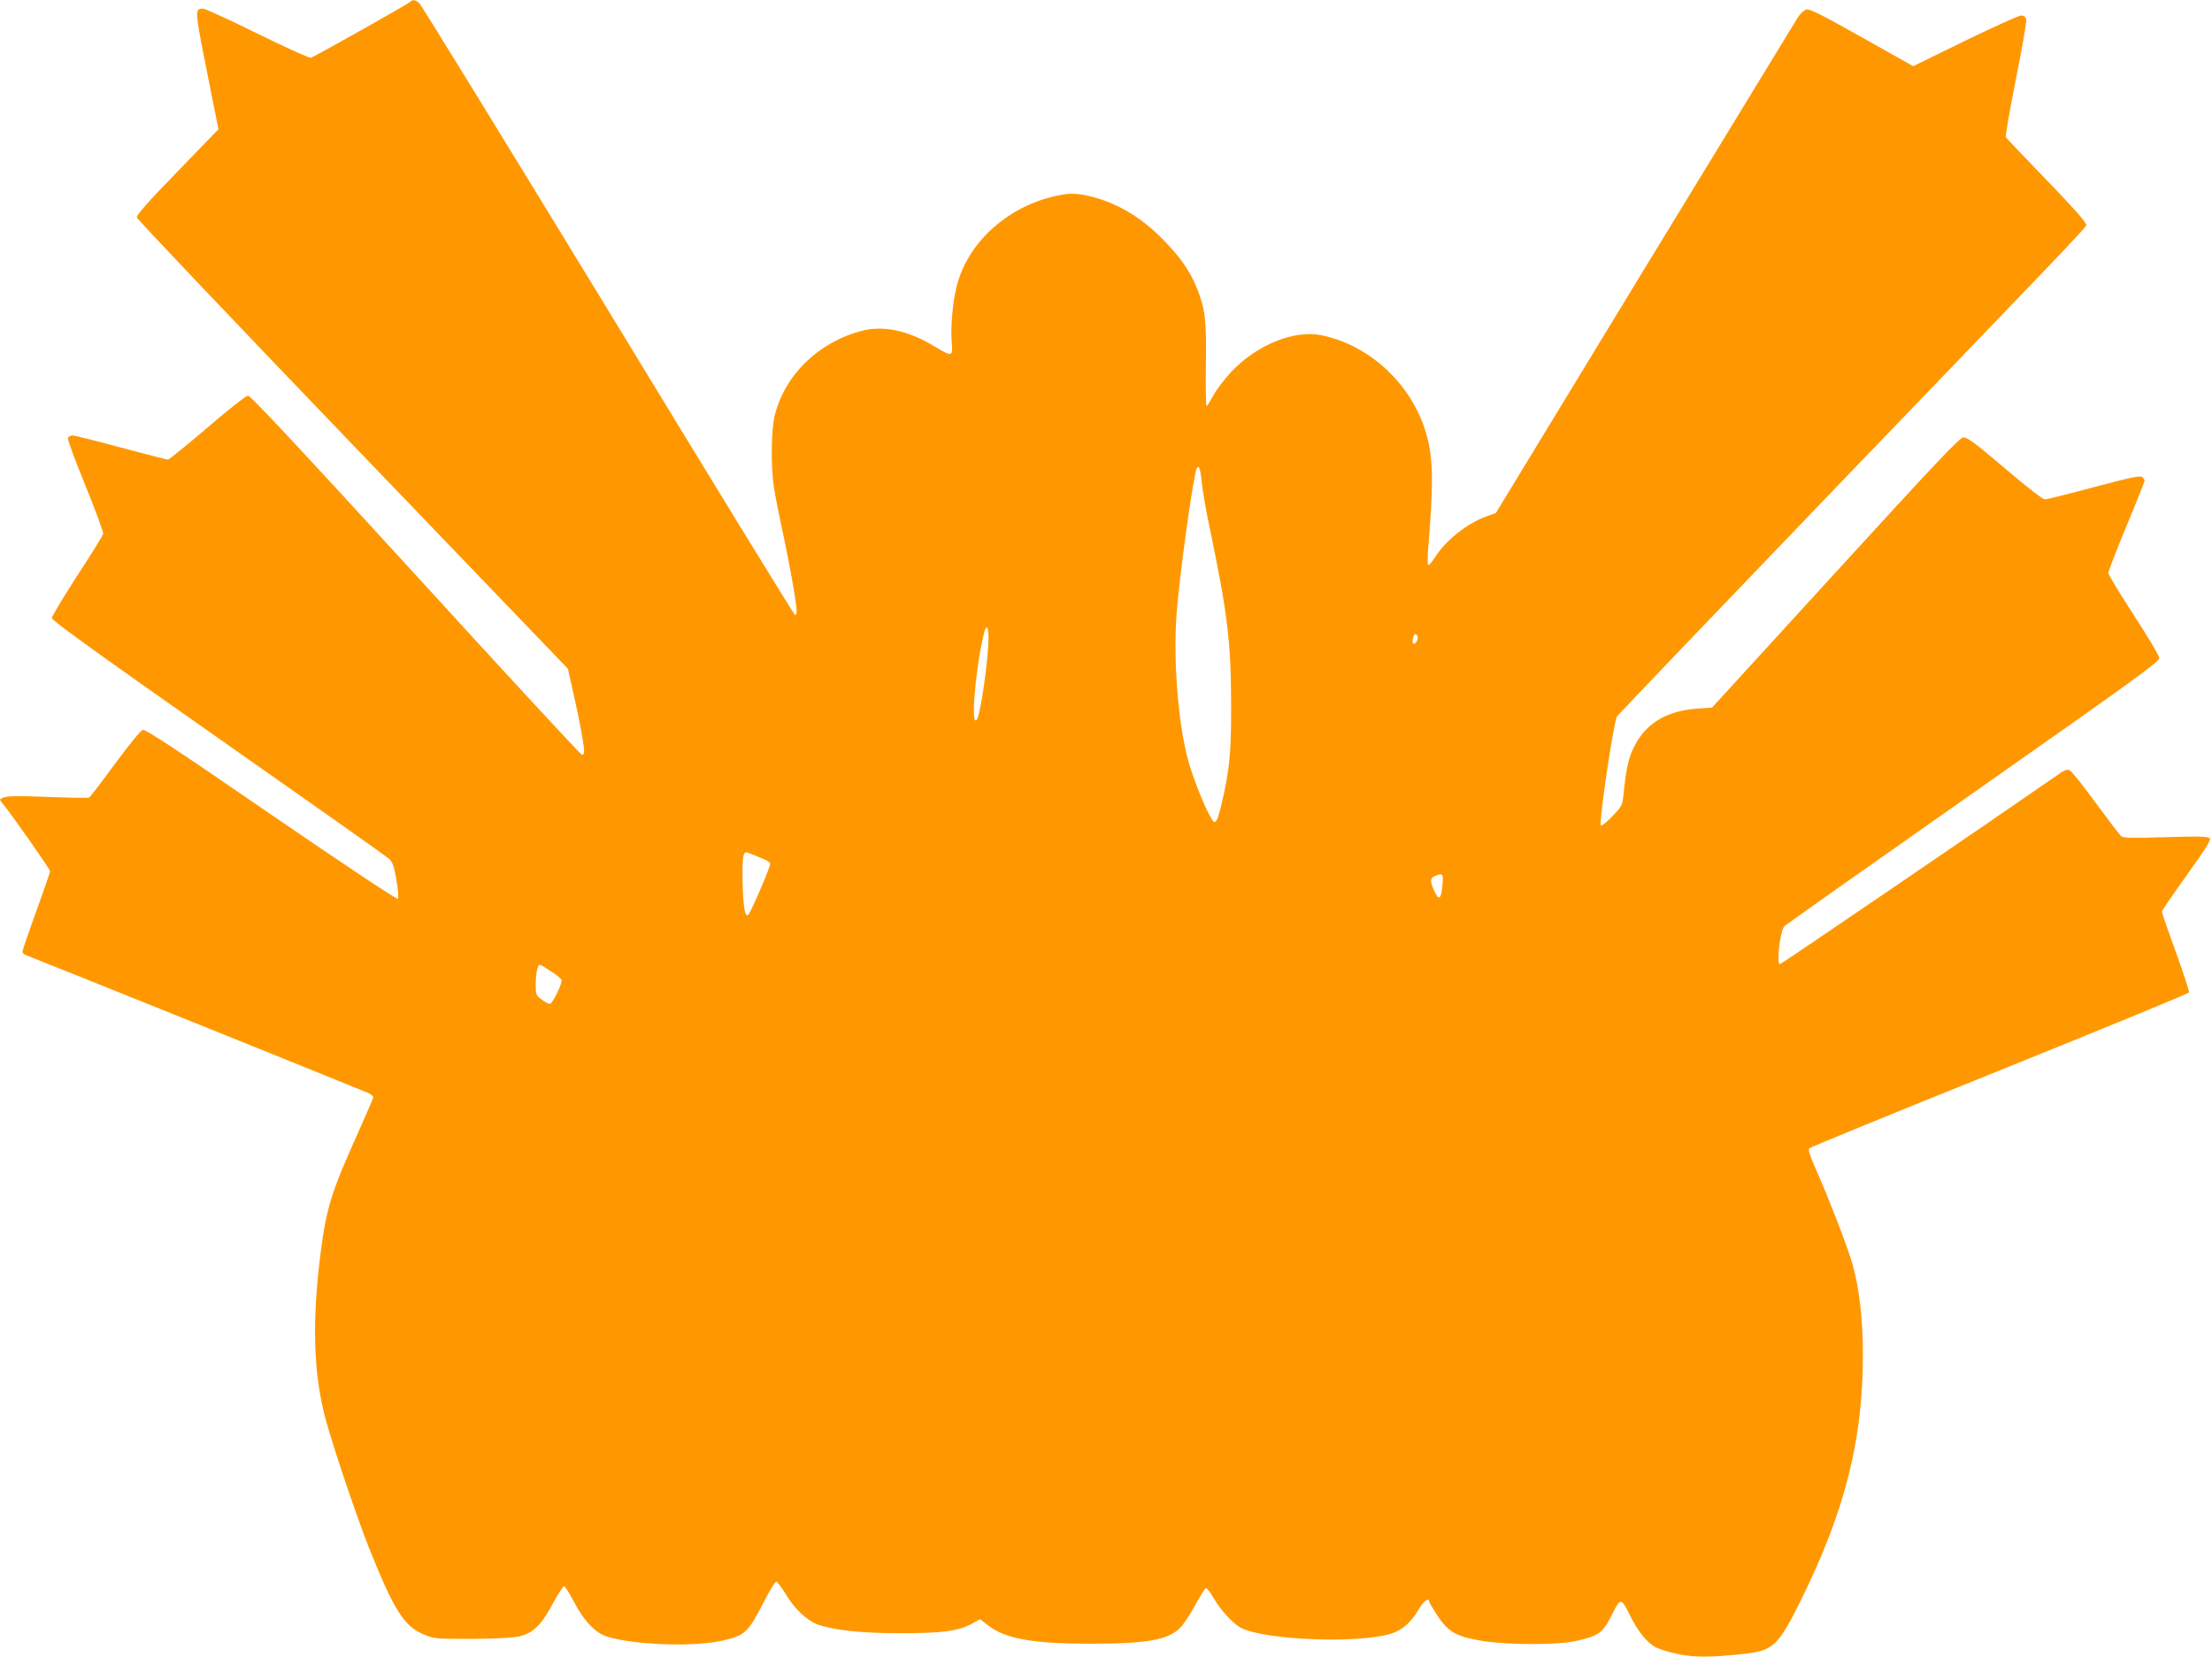
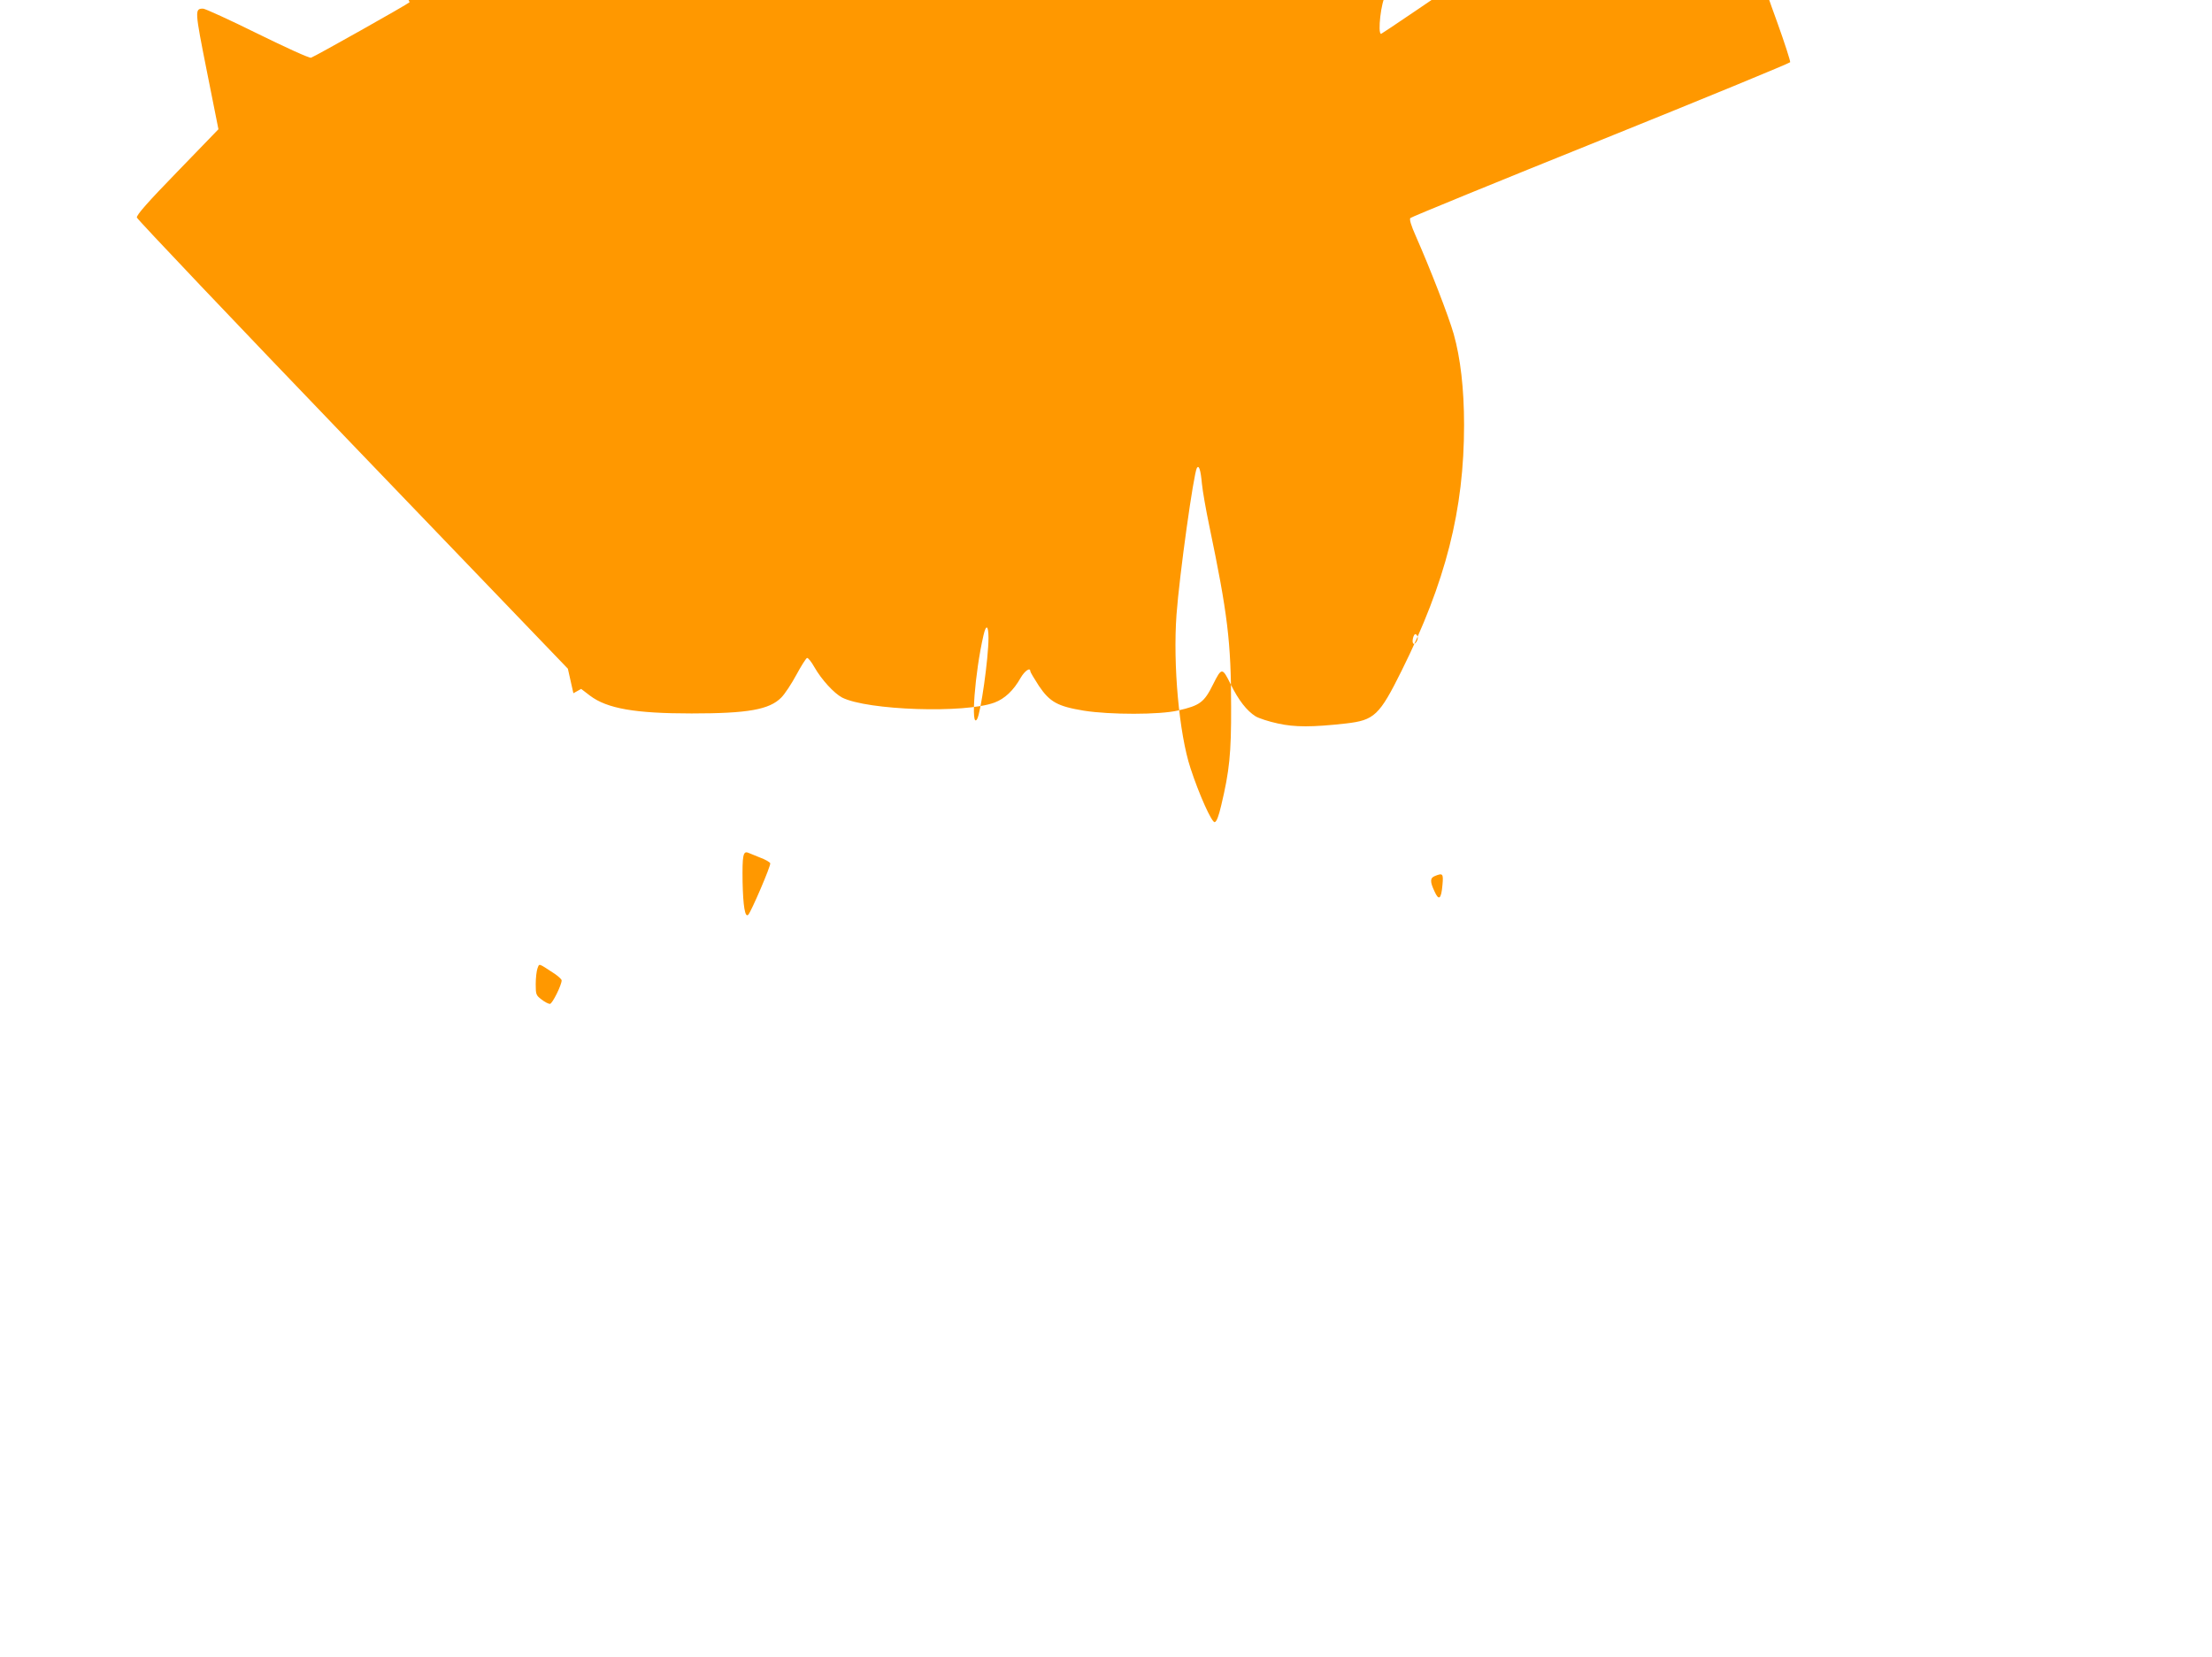
<svg xmlns="http://www.w3.org/2000/svg" version="1.0" width="1280pt" height="959pt" viewBox="0 0 1280 959" preserveAspectRatio="xMidYMid meet">
  <g transform="translate(0,959) scale(0.1,-0.1)" fill="#ff9800" stroke="none">
-     <path d="M2370 9577 c-15 -14 -543 -311 -570 -321 -8 -4 -147 59 -309 139 -162 80 -304 145 -316 145 -49 0 -48 -10 22 -362 l67 -336 -238 -246 c-171 -176 -237 -251 -234 -265 2 -10 564 -602 1249 -1315 l1245 -1296 32 -142 c36 -158 62 -300 62 -336 0 -15 -5 -22 -13 -20 -8 2 -441 470 -962 1041 -674 737 -955 1037 -969 1037 -13 0 -110 -77 -236 -185 -118 -101 -221 -184 -228 -185 -7 0 -130 32 -273 70 -143 39 -269 70 -280 70 -11 0 -22 -7 -26 -15 -3 -9 43 -133 102 -277 58 -143 105 -269 102 -278 -3 -10 -70 -120 -151 -243 -80 -124 -146 -234 -146 -244 0 -14 262 -203 962 -694 529 -371 974 -685 989 -699 22 -21 29 -42 43 -124 10 -57 13 -103 8 -108 -5 -5 -312 199 -732 487 -555 382 -728 495 -744 491 -12 -4 -77 -83 -161 -197 -77 -105 -144 -193 -150 -195 -6 -3 -114 -1 -240 4 -209 8 -251 6 -274 -14 -3 -2 5 -14 16 -27 34 -37 273 -378 273 -389 0 -6 -36 -110 -80 -231 -44 -122 -80 -227 -80 -234 0 -8 8 -16 18 -20 53 -19 1962 -788 1984 -799 16 -8 28 -19 28 -24 0 -6 -43 -105 -95 -221 -146 -324 -177 -424 -209 -674 -52 -406 -43 -707 30 -975 43 -158 177 -555 248 -735 145 -364 205 -459 322 -506 56 -23 70 -24 274 -24 134 1 236 6 272 14 81 18 130 65 197 190 30 55 59 101 65 101 6 0 31 -40 56 -88 59 -114 127 -185 197 -205 161 -48 500 -59 663 -22 132 30 149 46 241 226 34 66 66 118 72 116 6 -2 31 -36 55 -75 52 -87 127 -155 190 -176 101 -33 261 -49 482 -48 237 0 329 13 406 56 l45 25 51 -39 c99 -75 261 -103 588 -103 326 0 450 22 519 92 20 20 59 79 87 131 28 52 56 96 62 98 6 2 25 -22 42 -52 42 -74 114 -152 161 -177 146 -74 711 -93 882 -29 59 22 110 70 151 143 24 41 56 63 56 38 0 -5 23 -43 50 -85 63 -93 108 -118 260 -143 152 -24 438 -24 545 1 127 29 151 47 203 152 49 98 53 98 101 1 46 -94 94 -155 145 -187 19 -11 76 -30 128 -41 98 -22 198 -22 395 0 164 19 193 46 322 306 255 513 361 930 361 1422 0 209 -21 388 -60 526 -30 105 -136 378 -219 566 -28 63 -38 97 -32 105 5 6 501 209 1102 451 600 242 1093 445 1096 451 2 6 -32 112 -76 234 -45 123 -81 228 -81 234 0 6 65 101 144 211 111 155 141 203 133 213 -9 11 -56 13 -254 7 -186 -6 -246 -5 -258 5 -8 6 -74 93 -146 191 -72 99 -140 184 -151 190 -16 9 -30 4 -76 -29 -361 -251 -1595 -1092 -1602 -1092 -22 0 1 195 26 220 8 8 499 355 1092 771 926 650 1077 759 1077 780 0 14 -63 119 -148 250 -81 124 -147 234 -147 243 0 9 47 131 105 271 58 139 105 258 105 263 0 5 -6 15 -14 21 -12 10 -70 -3 -278 -58 -145 -39 -273 -71 -285 -71 -13 0 -101 68 -233 181 -178 151 -217 180 -240 177 -22 -2 -166 -155 -740 -783 l-713 -780 -86 -6 c-188 -14 -310 -93 -376 -244 -24 -53 -37 -119 -51 -259 -6 -56 -10 -64 -64 -120 -32 -34 -62 -57 -66 -53 -13 13 72 594 93 631 5 8 589 619 1298 1357 1576 1639 1416 1469 1413 1496 -2 14 -94 116 -229 255 -124 128 -228 238 -232 244 -4 6 23 157 58 335 36 178 63 334 60 347 -4 15 -13 22 -30 22 -13 0 -159 -66 -324 -146 l-300 -147 -297 167 c-231 130 -302 166 -321 161 -13 -3 -36 -24 -51 -48 -15 -24 -414 -678 -887 -1454 l-859 -1412 -56 -20 c-112 -41 -235 -139 -296 -236 -16 -25 -33 -45 -38 -45 -5 0 -6 34 -3 78 32 388 31 522 -4 661 -75 292 -323 532 -613 591 -158 32 -377 -57 -523 -214 -38 -41 -84 -101 -102 -135 -18 -33 -35 -61 -39 -61 -4 0 -6 107 -4 238 4 258 -4 324 -51 442 -39 96 -86 166 -176 262 -131 140 -270 226 -427 268 -97 25 -140 25 -240 0 -270 -69 -486 -272 -548 -516 -23 -89 -36 -238 -29 -321 7 -90 5 -90 -104 -25 -148 89 -289 119 -413 88 -252 -64 -449 -255 -507 -491 -21 -85 -23 -301 -4 -420 7 -44 30 -162 52 -262 40 -186 79 -410 79 -450 0 -13 -4 -23 -9 -23 -5 0 -491 793 -1081 1763 -591 969 -1083 1770 -1094 1779 -25 21 -37 22 -56 5z m4585 -2786 c4 -42 23 -150 42 -241 107 -513 127 -676 127 -1050 1 -271 -10 -373 -57 -570 -15 -64 -27 -96 -38 -98 -17 -3 -90 159 -140 312 -66 200 -102 599 -81 889 17 230 99 817 118 849 12 19 22 -13 29 -91z m-1235 -894 c0 -116 -45 -435 -66 -469 -38 -61 -13 269 37 485 15 66 29 59 29 -16z m2483 9 c7 -17 -17 -53 -26 -39 -8 12 3 53 13 53 4 0 10 -6 13 -14z m-3805 -1279 c30 -11 56 -26 59 -33 5 -13 -110 -280 -127 -298 -19 -19 -30 50 -33 192 -2 151 3 178 32 167 9 -4 40 -16 69 -28z m3949 -158 c-7 -83 -21 -94 -46 -38 -27 57 -26 78 2 89 46 19 50 14 44 -51z m-5134 -517 c20 -14 37 -30 37 -36 0 -27 -54 -136 -68 -136 -8 0 -30 11 -49 26 -31 24 -33 28 -33 89 0 35 5 76 10 90 12 30 1 34 103 -33z" />
+     <path d="M2370 9577 c-15 -14 -543 -311 -570 -321 -8 -4 -147 59 -309 139 -162 80 -304 145 -316 145 -49 0 -48 -10 22 -362 l67 -336 -238 -246 c-171 -176 -237 -251 -234 -265 2 -10 564 -602 1249 -1315 l1245 -1296 32 -142 l45 25 51 -39 c99 -75 261 -103 588 -103 326 0 450 22 519 92 20 20 59 79 87 131 28 52 56 96 62 98 6 2 25 -22 42 -52 42 -74 114 -152 161 -177 146 -74 711 -93 882 -29 59 22 110 70 151 143 24 41 56 63 56 38 0 -5 23 -43 50 -85 63 -93 108 -118 260 -143 152 -24 438 -24 545 1 127 29 151 47 203 152 49 98 53 98 101 1 46 -94 94 -155 145 -187 19 -11 76 -30 128 -41 98 -22 198 -22 395 0 164 19 193 46 322 306 255 513 361 930 361 1422 0 209 -21 388 -60 526 -30 105 -136 378 -219 566 -28 63 -38 97 -32 105 5 6 501 209 1102 451 600 242 1093 445 1096 451 2 6 -32 112 -76 234 -45 123 -81 228 -81 234 0 6 65 101 144 211 111 155 141 203 133 213 -9 11 -56 13 -254 7 -186 -6 -246 -5 -258 5 -8 6 -74 93 -146 191 -72 99 -140 184 -151 190 -16 9 -30 4 -76 -29 -361 -251 -1595 -1092 -1602 -1092 -22 0 1 195 26 220 8 8 499 355 1092 771 926 650 1077 759 1077 780 0 14 -63 119 -148 250 -81 124 -147 234 -147 243 0 9 47 131 105 271 58 139 105 258 105 263 0 5 -6 15 -14 21 -12 10 -70 -3 -278 -58 -145 -39 -273 -71 -285 -71 -13 0 -101 68 -233 181 -178 151 -217 180 -240 177 -22 -2 -166 -155 -740 -783 l-713 -780 -86 -6 c-188 -14 -310 -93 -376 -244 -24 -53 -37 -119 -51 -259 -6 -56 -10 -64 -64 -120 -32 -34 -62 -57 -66 -53 -13 13 72 594 93 631 5 8 589 619 1298 1357 1576 1639 1416 1469 1413 1496 -2 14 -94 116 -229 255 -124 128 -228 238 -232 244 -4 6 23 157 58 335 36 178 63 334 60 347 -4 15 -13 22 -30 22 -13 0 -159 -66 -324 -146 l-300 -147 -297 167 c-231 130 -302 166 -321 161 -13 -3 -36 -24 -51 -48 -15 -24 -414 -678 -887 -1454 l-859 -1412 -56 -20 c-112 -41 -235 -139 -296 -236 -16 -25 -33 -45 -38 -45 -5 0 -6 34 -3 78 32 388 31 522 -4 661 -75 292 -323 532 -613 591 -158 32 -377 -57 -523 -214 -38 -41 -84 -101 -102 -135 -18 -33 -35 -61 -39 -61 -4 0 -6 107 -4 238 4 258 -4 324 -51 442 -39 96 -86 166 -176 262 -131 140 -270 226 -427 268 -97 25 -140 25 -240 0 -270 -69 -486 -272 -548 -516 -23 -89 -36 -238 -29 -321 7 -90 5 -90 -104 -25 -148 89 -289 119 -413 88 -252 -64 -449 -255 -507 -491 -21 -85 -23 -301 -4 -420 7 -44 30 -162 52 -262 40 -186 79 -410 79 -450 0 -13 -4 -23 -9 -23 -5 0 -491 793 -1081 1763 -591 969 -1083 1770 -1094 1779 -25 21 -37 22 -56 5z m4585 -2786 c4 -42 23 -150 42 -241 107 -513 127 -676 127 -1050 1 -271 -10 -373 -57 -570 -15 -64 -27 -96 -38 -98 -17 -3 -90 159 -140 312 -66 200 -102 599 -81 889 17 230 99 817 118 849 12 19 22 -13 29 -91z m-1235 -894 c0 -116 -45 -435 -66 -469 -38 -61 -13 269 37 485 15 66 29 59 29 -16z m2483 9 c7 -17 -17 -53 -26 -39 -8 12 3 53 13 53 4 0 10 -6 13 -14z m-3805 -1279 c30 -11 56 -26 59 -33 5 -13 -110 -280 -127 -298 -19 -19 -30 50 -33 192 -2 151 3 178 32 167 9 -4 40 -16 69 -28z m3949 -158 c-7 -83 -21 -94 -46 -38 -27 57 -26 78 2 89 46 19 50 14 44 -51z m-5134 -517 c20 -14 37 -30 37 -36 0 -27 -54 -136 -68 -136 -8 0 -30 11 -49 26 -31 24 -33 28 -33 89 0 35 5 76 10 90 12 30 1 34 103 -33z" />
  </g>
</svg>